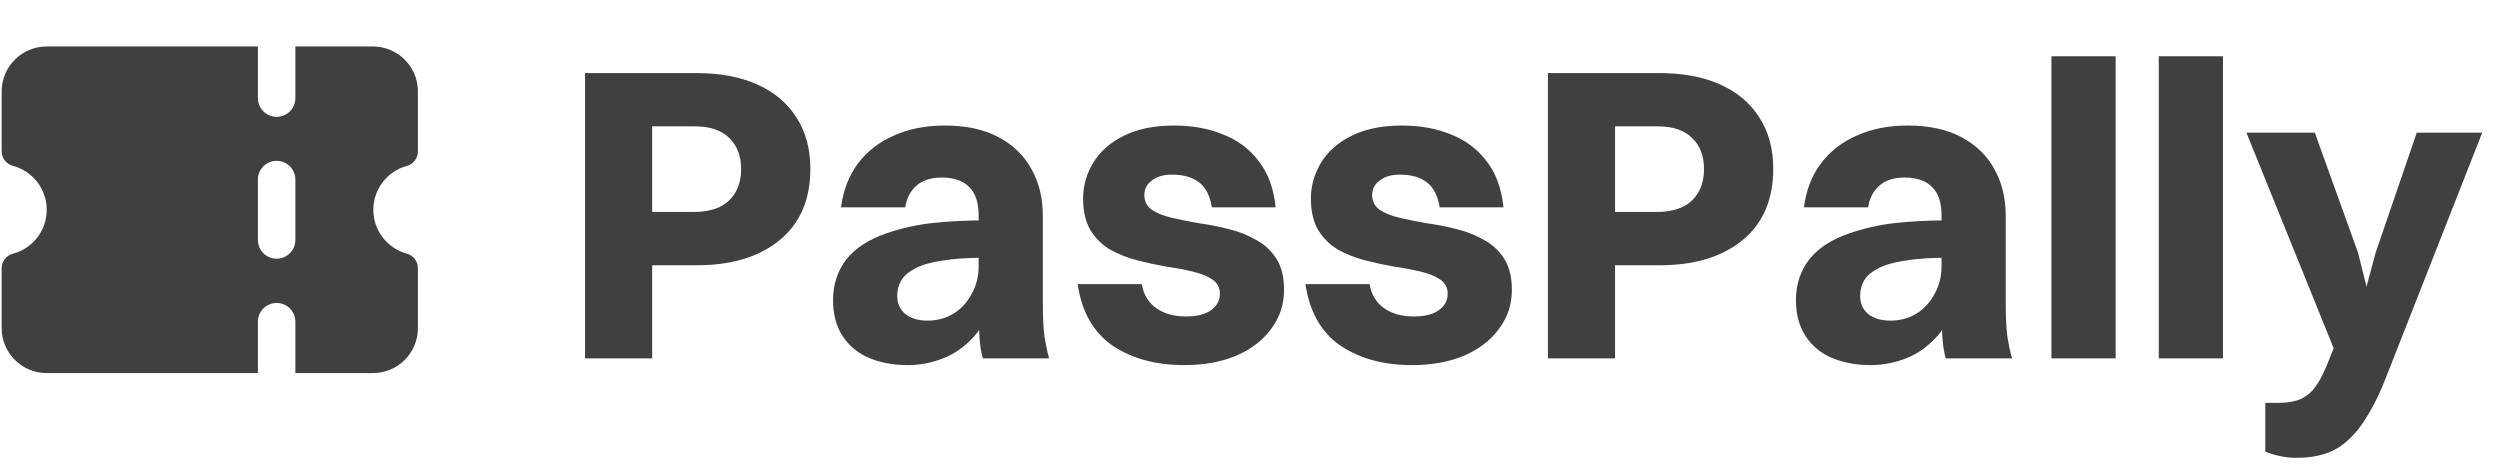
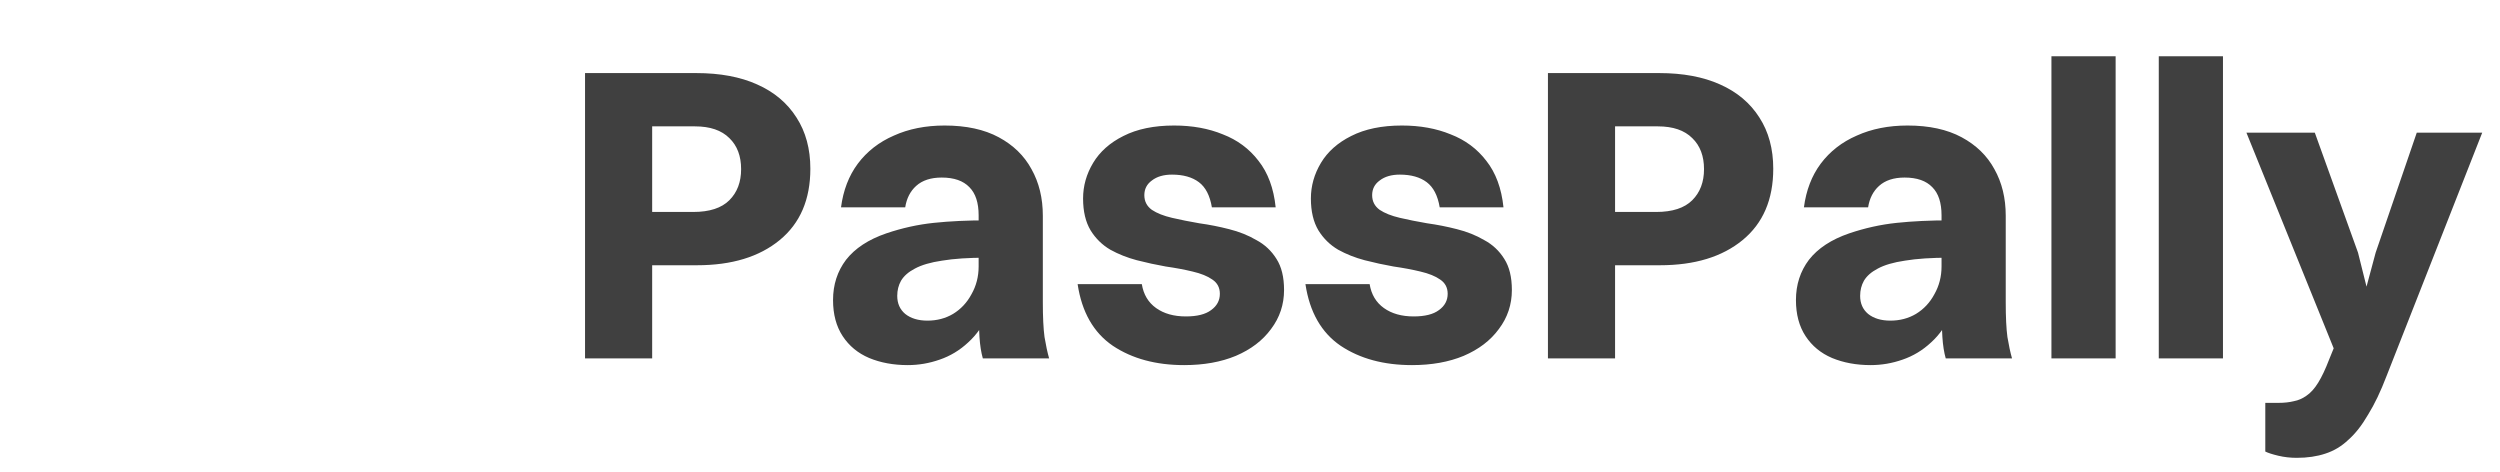
<svg xmlns="http://www.w3.org/2000/svg" width="143" height="27" viewBox="0 0 143 27" fill="none">
-   <path fill-rule="evenodd" clip-rule="evenodd" d="M14.752 2.659H2.667C1.247 2.659 0.095 3.81 0.095 5.23V8.656C0.095 9.046 0.358 9.387 0.735 9.485C1.851 9.778 2.673 10.794 2.673 12C2.673 13.206 1.851 14.222 0.735 14.514C0.358 14.612 0.095 14.953 0.095 15.343V18.769C0.095 20.189 1.247 21.34 2.667 21.34H14.752V18.401C14.752 17.809 15.232 17.329 15.824 17.329C16.415 17.329 16.895 17.809 16.895 18.401V21.34H21.333C22.753 21.34 23.904 20.189 23.904 18.769V15.335C23.904 14.948 23.645 14.609 23.271 14.508C22.167 14.208 21.355 13.198 21.355 12C21.355 10.802 22.167 9.791 23.271 9.491C23.645 9.39 23.904 9.051 23.904 8.664V5.23C23.904 3.81 22.753 2.659 21.333 2.659H16.895V5.613C16.895 6.205 16.415 6.684 15.824 6.684C15.232 6.684 14.752 6.205 14.752 5.613V2.659ZM15.824 9.199C16.415 9.199 16.895 9.679 16.895 10.27V13.726C16.895 14.318 16.415 14.798 15.824 14.798C15.232 14.798 14.752 14.318 14.752 13.726V10.27C14.752 9.679 15.232 9.199 15.824 9.199Z" fill="#404040" />
  <path d="M33.464 20.5V4.18H37.304V20.5H33.464ZM39.872 15.172H36.272V12.124H39.656C40.584 12.124 41.272 11.9 41.72 11.452C42.168 11.004 42.392 10.412 42.392 9.676C42.392 8.924 42.168 8.332 41.72 7.9C41.272 7.452 40.616 7.228 39.752 7.228H36.272V4.18H39.824C41.184 4.18 42.344 4.396 43.304 4.828C44.28 5.26 45.032 5.892 45.56 6.724C46.088 7.54 46.352 8.516 46.352 9.652C46.352 11.412 45.768 12.772 44.6 13.732C43.432 14.692 41.856 15.172 39.872 15.172ZM51.778 11.86H48.106C48.234 10.884 48.554 10.052 49.066 9.364C49.594 8.66 50.282 8.124 51.13 7.756C51.978 7.372 52.946 7.18 54.034 7.18C55.266 7.18 56.298 7.404 57.13 7.852C57.962 8.3 58.586 8.908 59.002 9.676C59.434 10.444 59.65 11.332 59.65 12.34V17.284C59.65 18.132 59.682 18.796 59.746 19.276C59.826 19.756 59.914 20.164 60.01 20.5H56.218C56.122 20.164 56.058 19.756 56.026 19.276C55.994 18.796 55.978 18.284 55.978 17.74V12.316C55.978 11.596 55.802 11.06 55.45 10.708C55.098 10.34 54.57 10.156 53.866 10.156C53.242 10.156 52.754 10.316 52.402 10.636C52.066 10.94 51.858 11.348 51.778 11.86ZM56.434 12.604V14.74C55.41 14.74 54.562 14.796 53.89 14.908C53.234 15.004 52.714 15.156 52.33 15.364C51.962 15.556 51.698 15.788 51.538 16.06C51.394 16.316 51.322 16.604 51.322 16.924C51.322 17.356 51.474 17.7 51.778 17.956C52.098 18.212 52.522 18.34 53.05 18.34C53.594 18.34 54.082 18.212 54.514 17.956C54.962 17.684 55.314 17.308 55.57 16.828C55.842 16.348 55.978 15.82 55.978 15.244H57.154C57.09 16.268 56.898 17.14 56.578 17.86C56.274 18.564 55.874 19.14 55.378 19.588C54.898 20.036 54.354 20.364 53.746 20.572C53.154 20.78 52.546 20.884 51.922 20.884C51.106 20.884 50.37 20.748 49.714 20.476C49.074 20.204 48.57 19.788 48.202 19.228C47.834 18.668 47.65 17.98 47.65 17.164C47.65 16.284 47.898 15.516 48.394 14.86C48.906 14.204 49.674 13.7 50.698 13.348C51.594 13.044 52.498 12.844 53.41 12.748C54.322 12.652 55.33 12.604 56.434 12.604ZM65.456 11.164C65.456 11.516 65.6 11.796 65.888 12.004C66.176 12.196 66.56 12.348 67.04 12.46C67.52 12.572 68.04 12.676 68.6 12.772C69.176 12.852 69.744 12.964 70.304 13.108C70.88 13.252 71.4 13.46 71.864 13.732C72.344 13.988 72.728 14.348 73.016 14.812C73.304 15.26 73.448 15.852 73.448 16.588C73.448 17.42 73.2 18.164 72.704 18.82C72.224 19.476 71.552 19.988 70.688 20.356C69.84 20.708 68.856 20.884 67.736 20.884C66.12 20.884 64.76 20.516 63.656 19.78C62.552 19.028 61.88 17.852 61.64 16.252H65.312C65.408 16.844 65.68 17.3 66.128 17.62C66.576 17.94 67.144 18.1 67.832 18.1C68.472 18.1 68.952 17.98 69.272 17.74C69.608 17.5 69.776 17.188 69.776 16.804C69.776 16.452 69.632 16.18 69.344 15.988C69.072 15.796 68.696 15.644 68.216 15.532C67.752 15.42 67.24 15.324 66.68 15.244C66.136 15.148 65.584 15.028 65.024 14.884C64.48 14.74 63.976 14.54 63.512 14.284C63.048 14.012 62.672 13.644 62.384 13.18C62.096 12.7 61.952 12.092 61.952 11.356C61.952 10.636 62.144 9.956 62.528 9.316C62.912 8.676 63.488 8.164 64.256 7.78C65.04 7.38 66.008 7.18 67.16 7.18C68.2 7.18 69.128 7.348 69.944 7.684C70.776 8.004 71.456 8.508 71.984 9.196C72.528 9.884 72.856 10.772 72.968 11.86H69.32C69.208 11.188 68.96 10.708 68.576 10.42C68.192 10.132 67.68 9.988 67.04 9.988C66.56 9.988 66.176 10.1 65.888 10.324C65.6 10.532 65.456 10.812 65.456 11.164ZM78.487 11.164C78.487 11.516 78.631 11.796 78.919 12.004C79.207 12.196 79.591 12.348 80.071 12.46C80.551 12.572 81.071 12.676 81.631 12.772C82.207 12.852 82.775 12.964 83.335 13.108C83.911 13.252 84.431 13.46 84.895 13.732C85.375 13.988 85.759 14.348 86.047 14.812C86.335 15.26 86.479 15.852 86.479 16.588C86.479 17.42 86.231 18.164 85.735 18.82C85.255 19.476 84.583 19.988 83.719 20.356C82.871 20.708 81.887 20.884 80.767 20.884C79.151 20.884 77.791 20.516 76.687 19.78C75.583 19.028 74.911 17.852 74.671 16.252H78.343C78.439 16.844 78.711 17.3 79.159 17.62C79.607 17.94 80.175 18.1 80.863 18.1C81.503 18.1 81.983 17.98 82.303 17.74C82.639 17.5 82.807 17.188 82.807 16.804C82.807 16.452 82.663 16.18 82.375 15.988C82.103 15.796 81.727 15.644 81.247 15.532C80.783 15.42 80.271 15.324 79.711 15.244C79.167 15.148 78.615 15.028 78.055 14.884C77.511 14.74 77.007 14.54 76.543 14.284C76.079 14.012 75.703 13.644 75.415 13.18C75.127 12.7 74.983 12.092 74.983 11.356C74.983 10.636 75.175 9.956 75.559 9.316C75.943 8.676 76.519 8.164 77.287 7.78C78.071 7.38 79.039 7.18 80.191 7.18C81.231 7.18 82.159 7.348 82.975 7.684C83.807 8.004 84.487 8.508 85.015 9.196C85.559 9.884 85.887 10.772 85.999 11.86H82.351C82.239 11.188 81.991 10.708 81.607 10.42C81.223 10.132 80.711 9.988 80.071 9.988C79.591 9.988 79.207 10.1 78.919 10.324C78.631 10.532 78.487 10.812 78.487 11.164ZM88.542 20.5V4.18H92.382V20.5H88.542ZM94.95 15.172H91.35V12.124H94.734C95.662 12.124 96.35 11.9 96.798 11.452C97.246 11.004 97.47 10.412 97.47 9.676C97.47 8.924 97.246 8.332 96.798 7.9C96.35 7.452 95.694 7.228 94.83 7.228H91.35V4.18H94.902C96.262 4.18 97.422 4.396 98.382 4.828C99.358 5.26 100.11 5.892 100.638 6.724C101.166 7.54 101.43 8.516 101.43 9.652C101.43 11.412 100.846 12.772 99.678 13.732C98.51 14.692 96.934 15.172 94.95 15.172ZM106.856 11.86H103.184C103.312 10.884 103.632 10.052 104.144 9.364C104.672 8.66 105.36 8.124 106.208 7.756C107.056 7.372 108.024 7.18 109.112 7.18C110.344 7.18 111.376 7.404 112.208 7.852C113.04 8.3 113.664 8.908 114.08 9.676C114.512 10.444 114.728 11.332 114.728 12.34V17.284C114.728 18.132 114.76 18.796 114.824 19.276C114.904 19.756 114.992 20.164 115.088 20.5H111.296C111.2 20.164 111.136 19.756 111.104 19.276C111.072 18.796 111.056 18.284 111.056 17.74V12.316C111.056 11.596 110.88 11.06 110.528 10.708C110.176 10.34 109.648 10.156 108.944 10.156C108.32 10.156 107.832 10.316 107.48 10.636C107.144 10.94 106.936 11.348 106.856 11.86ZM111.512 12.604V14.74C110.488 14.74 109.64 14.796 108.968 14.908C108.312 15.004 107.792 15.156 107.408 15.364C107.04 15.556 106.776 15.788 106.616 16.06C106.472 16.316 106.4 16.604 106.4 16.924C106.4 17.356 106.552 17.7 106.856 17.956C107.176 18.212 107.6 18.34 108.128 18.34C108.672 18.34 109.16 18.212 109.592 17.956C110.04 17.684 110.392 17.308 110.648 16.828C110.92 16.348 111.056 15.82 111.056 15.244H112.232C112.168 16.268 111.976 17.14 111.656 17.86C111.352 18.564 110.952 19.14 110.456 19.588C109.976 20.036 109.432 20.364 108.824 20.572C108.232 20.78 107.624 20.884 107 20.884C106.184 20.884 105.448 20.748 104.792 20.476C104.152 20.204 103.648 19.788 103.28 19.228C102.912 18.668 102.728 17.98 102.728 17.164C102.728 16.284 102.976 15.516 103.472 14.86C103.984 14.204 104.752 13.7 105.776 13.348C106.672 13.044 107.576 12.844 108.488 12.748C109.4 12.652 110.408 12.604 111.512 12.604ZM117.342 20.5V3.22H121.014V20.5H117.342ZM123.482 20.5V3.22H127.154V20.5H123.482ZM131.375 26.188C131.007 26.188 130.655 26.148 130.319 26.068C129.983 25.988 129.735 25.908 129.575 25.828V23.044H130.319C130.655 23.044 130.951 23.012 131.207 22.948C131.463 22.9 131.703 22.796 131.927 22.636C132.167 22.476 132.391 22.228 132.599 21.892C132.807 21.556 133.015 21.116 133.223 20.572L133.487 19.924L128.495 7.588H132.407L134.879 14.452L135.527 17.044H135.191L135.887 14.452L138.239 7.588H141.983L136.511 21.508C136.175 22.388 135.823 23.124 135.455 23.716C135.103 24.324 134.727 24.804 134.327 25.156C133.943 25.524 133.503 25.788 133.007 25.948C132.527 26.108 131.983 26.188 131.375 26.188Z" fill="#404040" />
</svg>